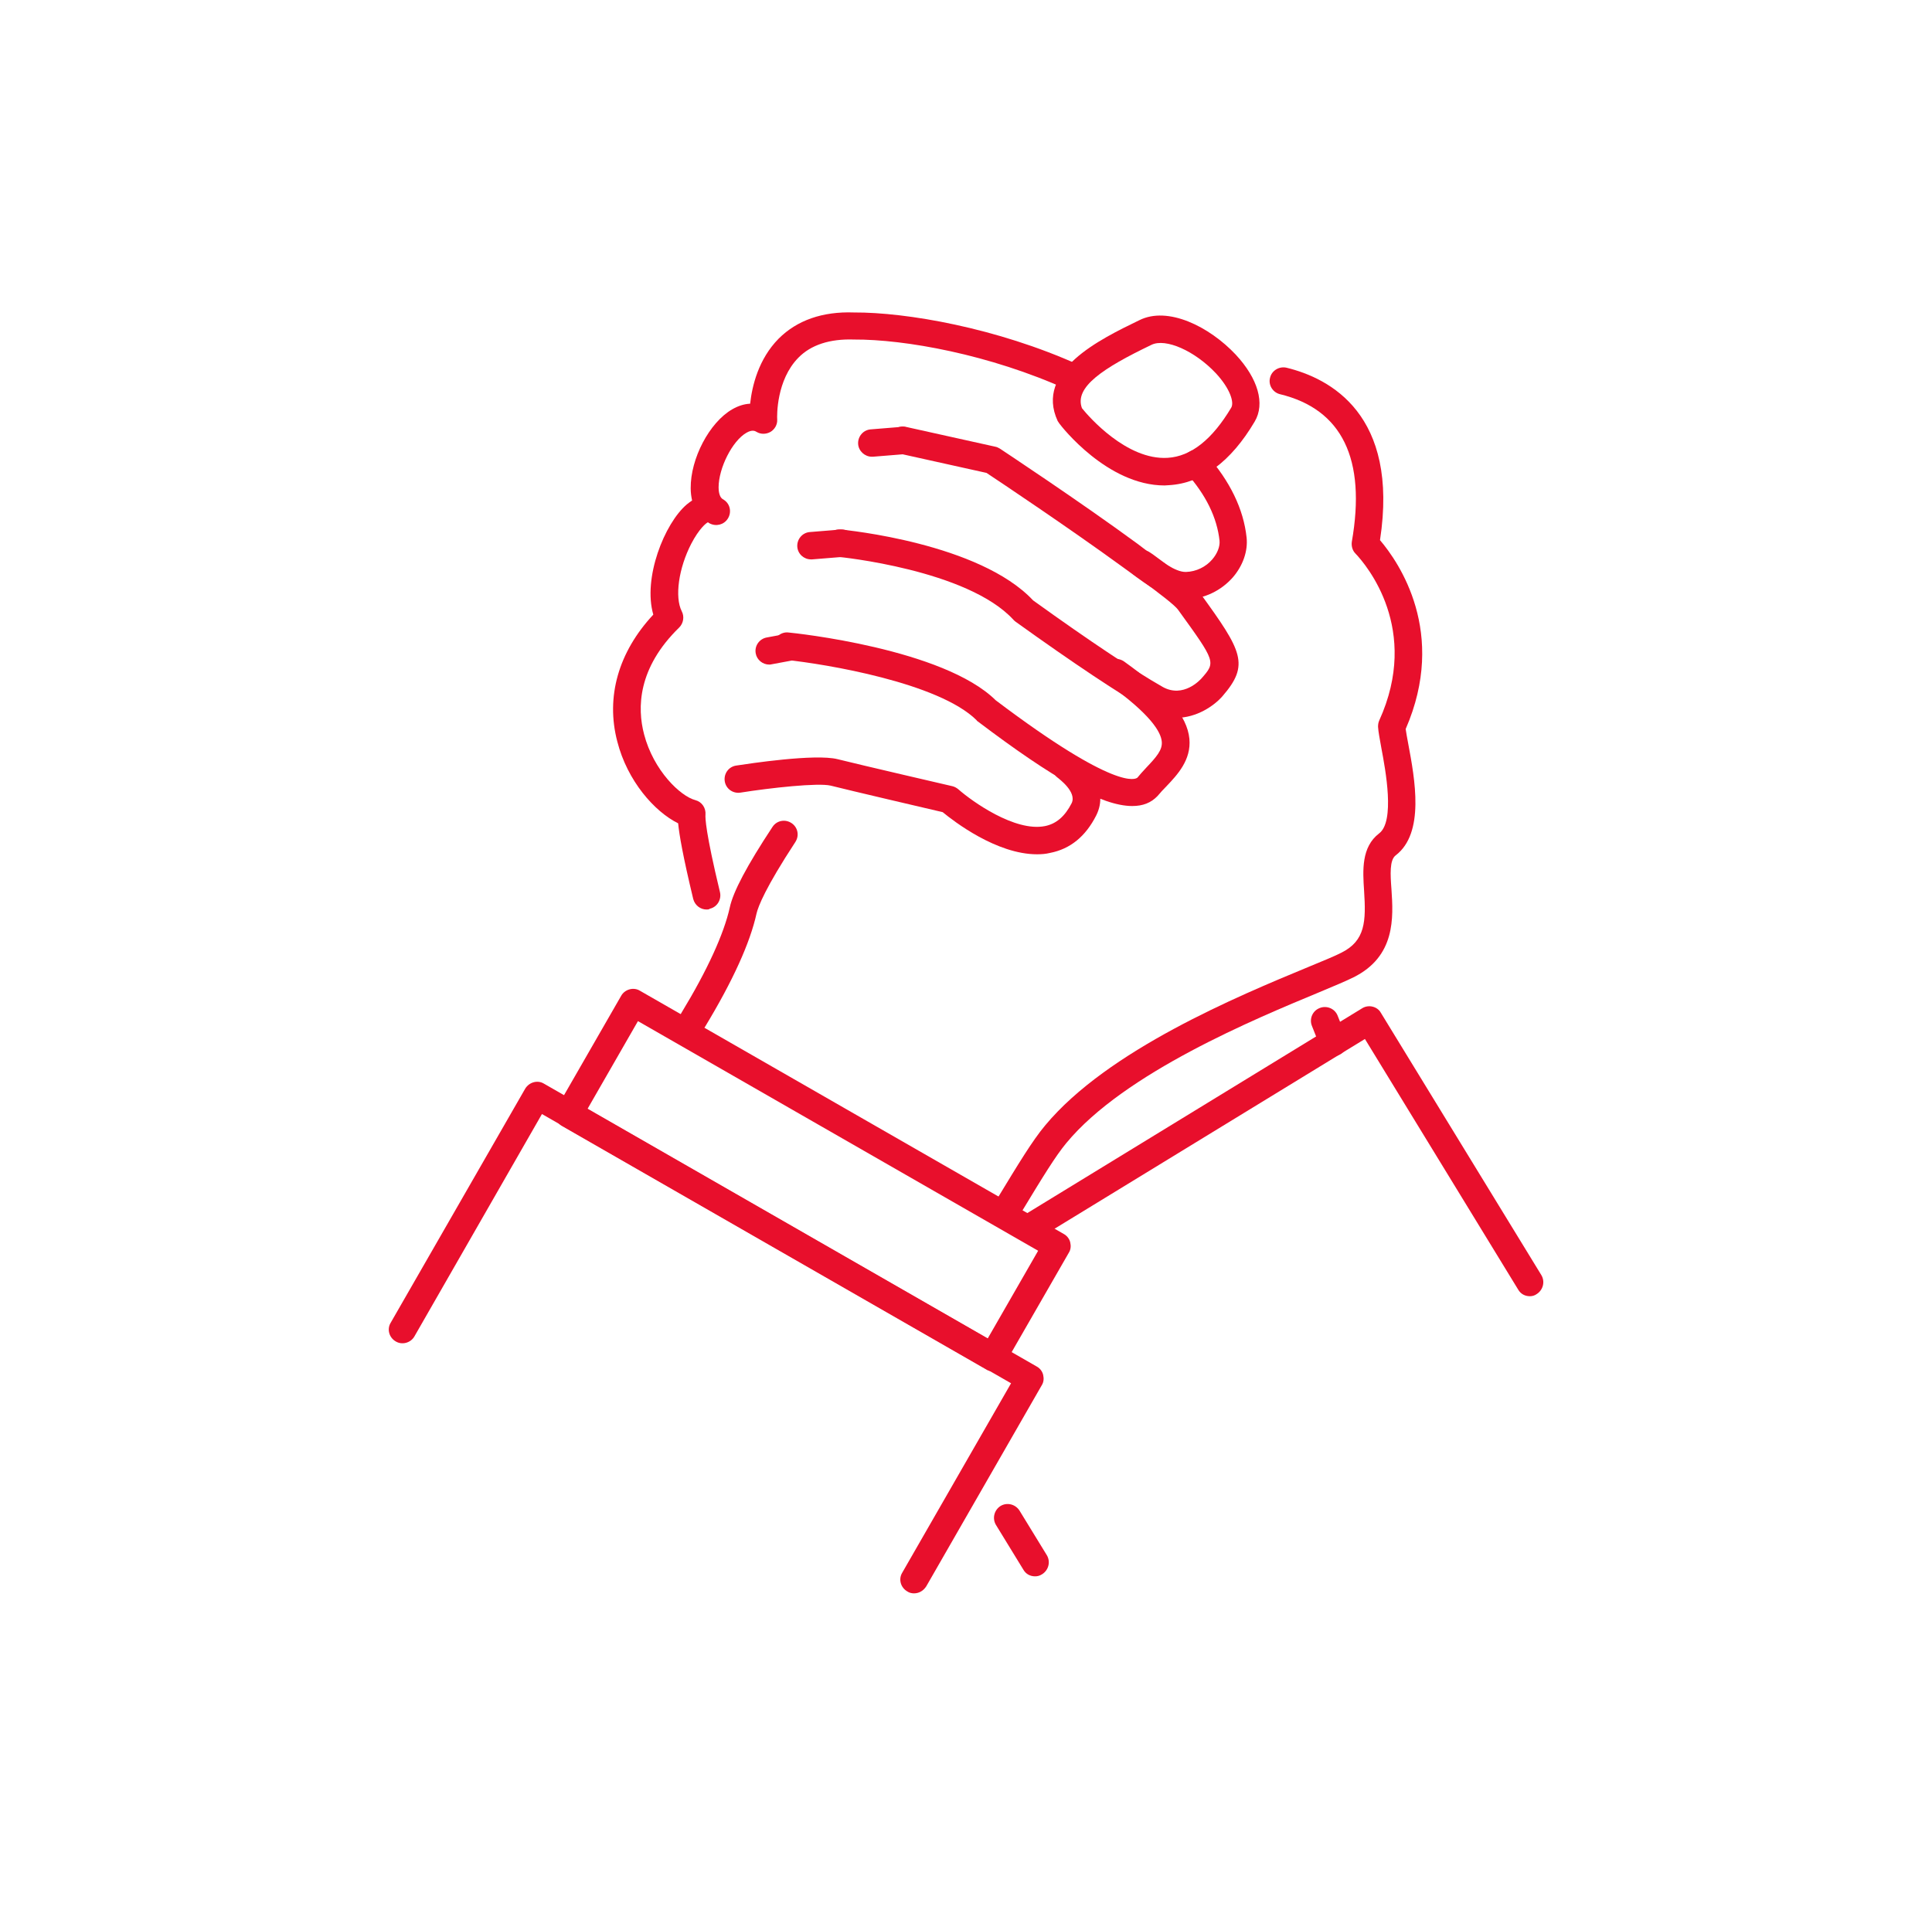
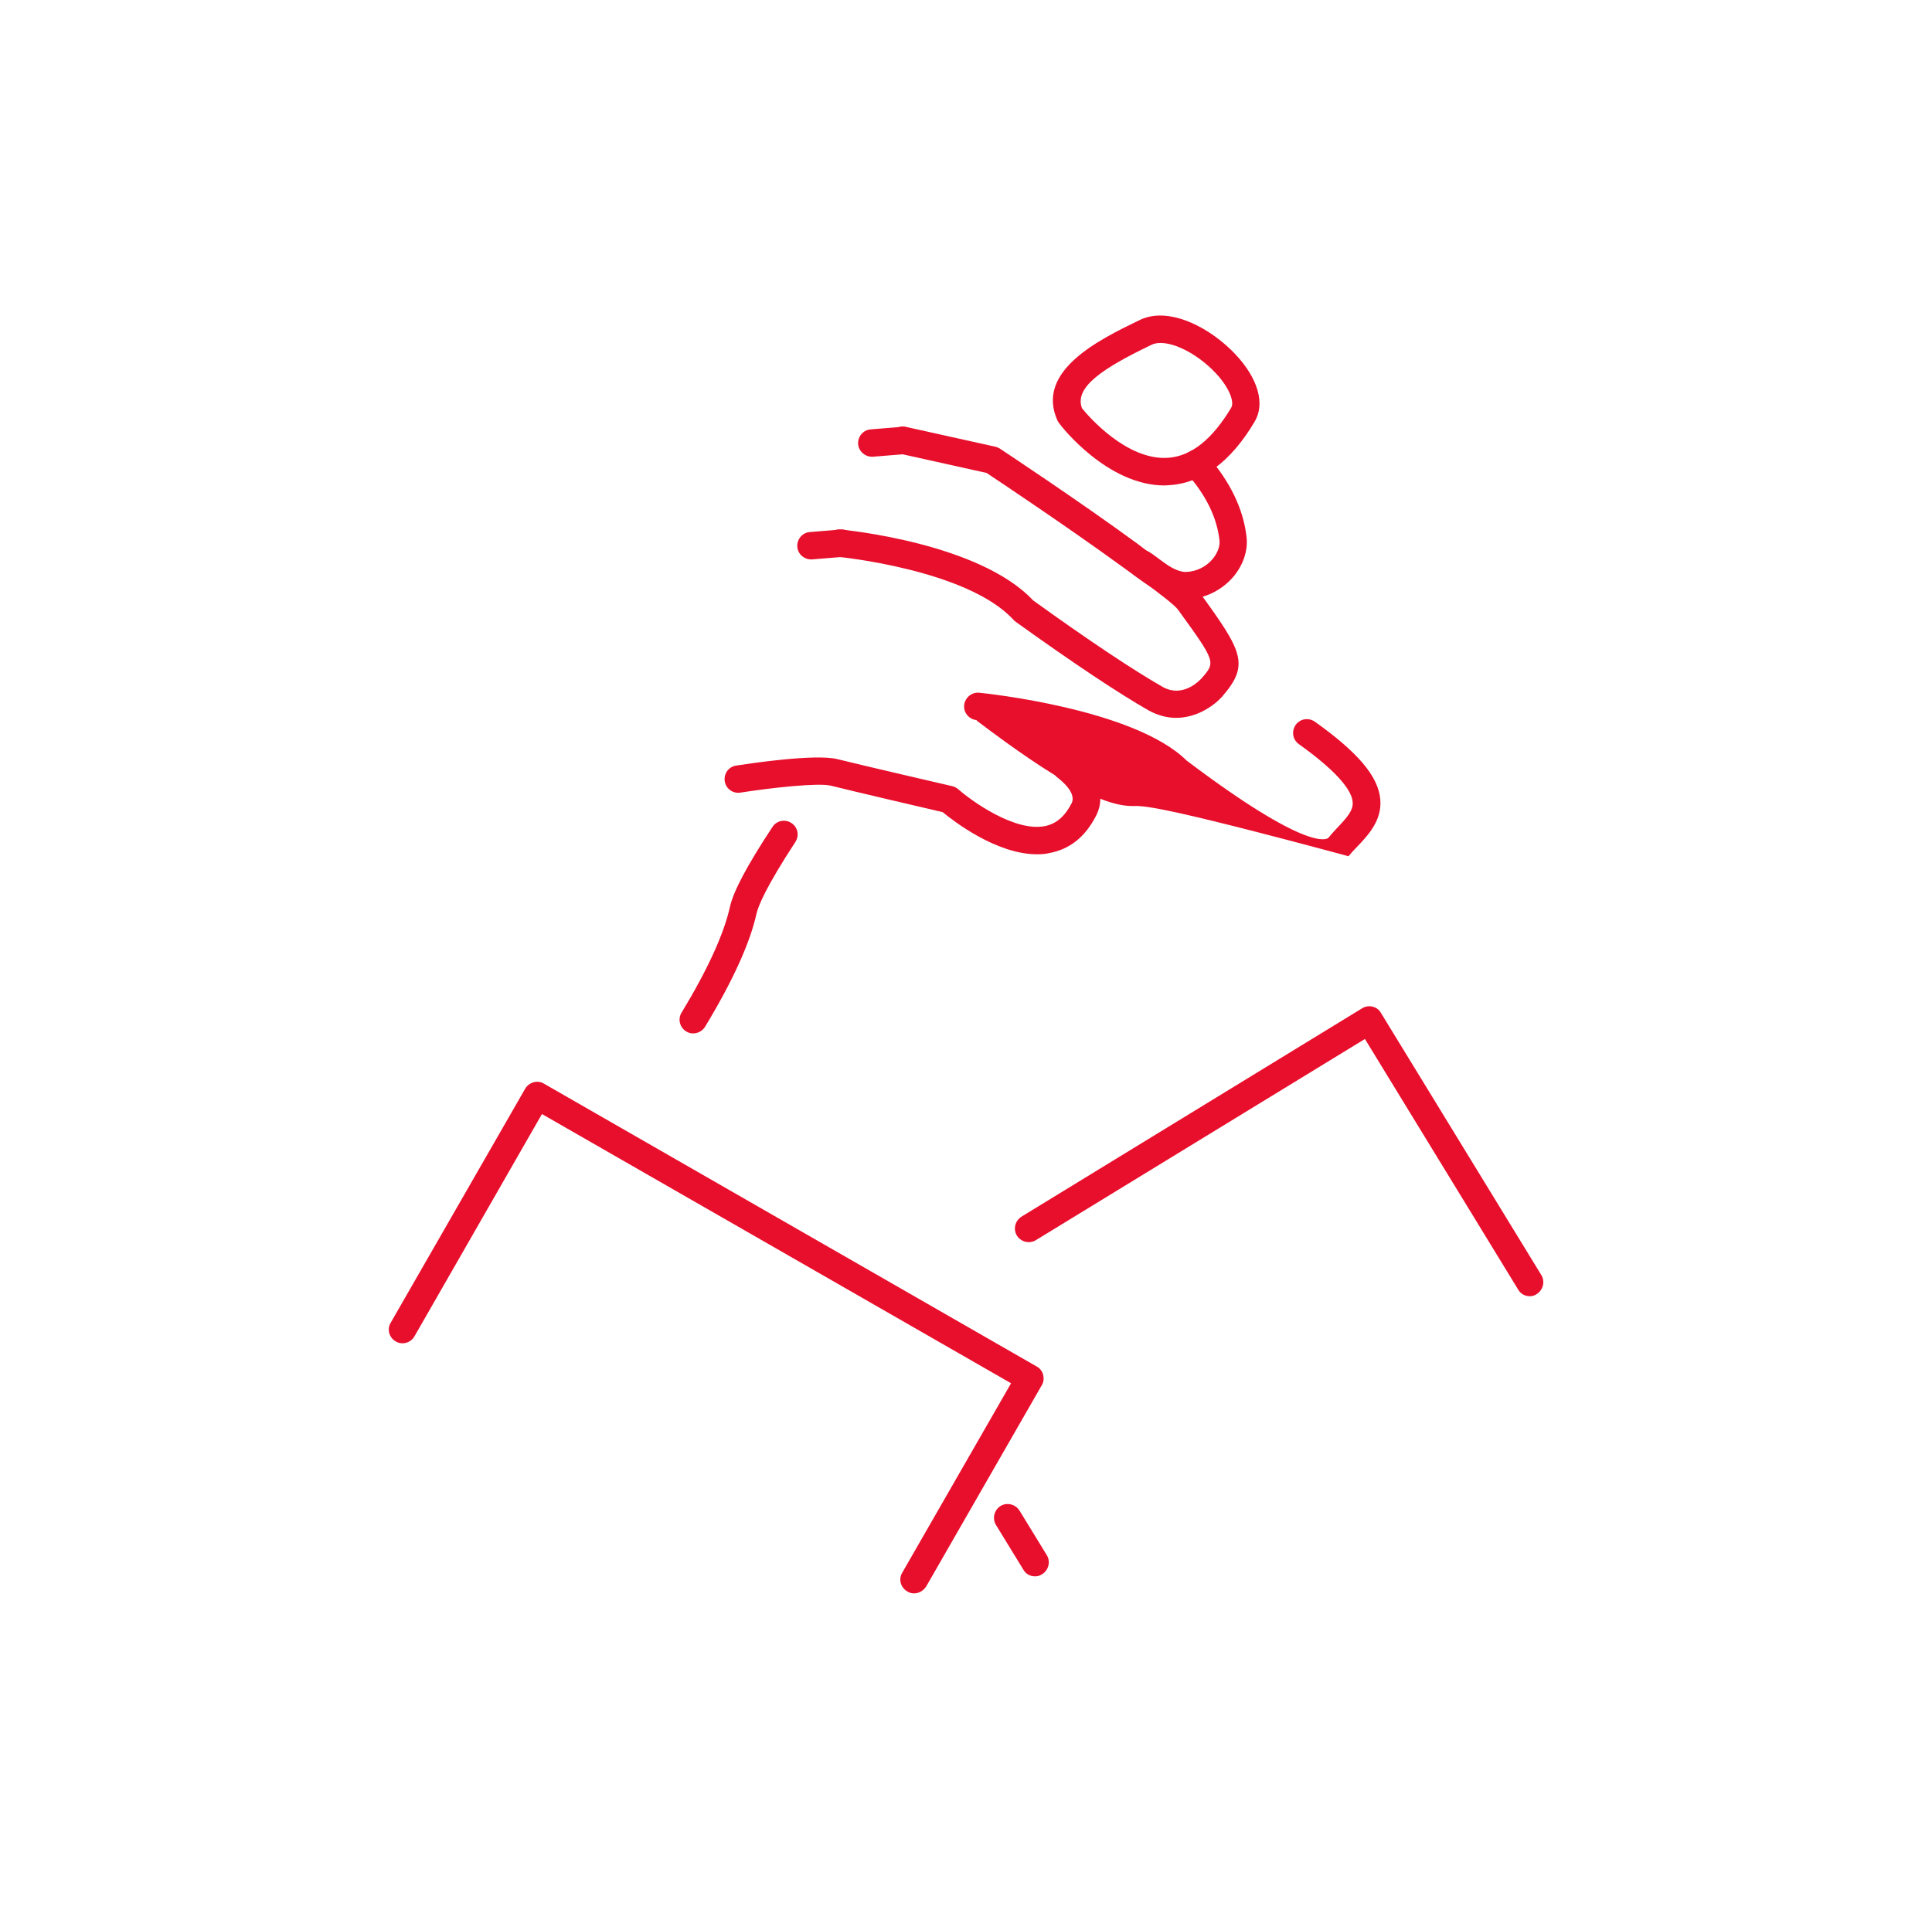
<svg xmlns="http://www.w3.org/2000/svg" version="1.1" id="Layer_1" x="0px" y="0px" viewBox="0 0 692.3 683.2" style="enable-background:new 0 0 692.3 683.2;" xml:space="preserve">
  <style type="text/css">
	.st0{fill:#E80F2C;}
</style>
  <g>
    <g>
      <path class="st0" d="M248.4,370.4c-0.9,0-1.7-0.2-2.5-0.7c-2.3-1.4-3.1-4.4-1.7-6.7c9.3-15.3,15.2-28.3,17.3-37.7    c1.2-5.7,6.2-15.1,15.3-28.9c1.5-2.3,4.5-2.9,6.8-1.4s2.9,4.5,1.4,6.8c-10.8,16.5-13.3,23.1-13.9,25.6    c-2.3,10.5-8.5,24.2-18.5,40.7C251.7,369.5,250.1,370.4,248.4,370.4z" />
-       <path class="st0" d="M361.5,437.1c-0.9,0-1.7-0.2-2.5-0.7c-2.3-1.4-3.1-4.4-1.7-6.7c7.6-12.5,12.6-20.8,17.2-26.3    c22.4-27,69.2-46.4,94.3-56.8c5.3-2.2,9.5-3.9,11.8-5.1c8.7-4.3,8.9-11.3,8.2-22.2c-0.5-7.4-1-15.7,5.4-20.6    c5.7-4.3,2.3-22.6,0.8-30.5c-0.6-3.4-1.1-5.9-1.2-7.7c0-0.8,0.1-1.5,0.4-2.2c14.9-32.7-4.5-55.7-8.5-59.9    c-1.1-1.1-1.5-2.7-1.3-4.2c5.2-29.7-3.5-47.5-25.7-52.9c-2.6-0.6-4.3-3.3-3.6-5.9c0.6-2.6,3.3-4.2,5.9-3.6    c15.6,3.8,40.4,16.8,33.5,61.8c6.8,8,24.2,33.2,9.2,67.7c0.2,1.3,0.5,3.2,0.9,5.2c2.4,12.8,6,32.1-4.5,40.1    c-2.2,1.7-1.9,6.8-1.5,12.1c0.7,10.2,1.5,24.1-13.6,31.6c-2.6,1.3-6.9,3.1-12.4,5.4c-22.6,9.4-69.7,28.8-90.5,54    c-3.9,4.7-8.3,11.9-16.3,25.1C364.8,436.3,363.2,437.1,361.5,437.1z" />
      <path class="st0" d="M424.7,214.7c-6.9,0-13.1-4.6-20.1-9.8l-2.9-2.1c-18.7-13.6-43.5-30.2-48.2-33.3l-31.1-6.9    c-2.6-0.6-4.3-3.2-3.7-5.9c0.6-2.7,3.3-4.3,5.9-3.7l32,7.1c0.6,0.1,1.2,0.4,1.7,0.7c0.3,0.2,28.6,18.9,49.3,34.1l2.9,2.2    c5.5,4,10.6,7.9,14.3,7.9c0.1,0,0.1,0,0.2,0c3.6-0.1,7.1-1.8,9.4-4.5c1.8-2.1,2.8-4.6,2.6-6.7c-0.9-8.3-4.9-16.5-12-24.4    c-1.8-2-1.6-5.1,0.4-6.9c2-1.8,5.1-1.6,6.9,0.4c8.4,9.5,13.3,19.5,14.4,29.8c0.5,4.8-1.3,10-4.9,14.2c-4.2,4.8-10.2,7.7-16.5,7.9    C425.1,214.6,424.9,214.7,424.7,214.7z" />
-       <path class="st0" d="M253.2,326c-2.2,0-4.2-1.5-4.8-3.8c-3.7-15.4-5-23-5.4-27.1c-8.5-4.2-18.2-15.2-21.8-29.3    c-4.2-16,0.4-32.1,12.9-45.5c-3.8-13.1,4-32.7,12-39.5c0.6-0.5,1.3-1,1.9-1.4c-0.3-1.4-0.5-2.8-0.5-4.4    c-0.1-10.6,6.7-23.6,14.9-28.3c2.1-1.2,4.2-1.9,6.4-2c0.7-6.4,3-16,10.2-23.3c6.6-6.6,15.7-9.8,27-9.4    c18.7-0.1,51.2,5.5,80.6,18.8c2.5,1.1,3.6,4,2.5,6.5s-4,3.6-6.5,2.4c-28-12.7-58.5-18.1-76.6-18c-8.6-0.3-15.4,1.9-19.9,6.5    c-7.9,8-7.7,20.8-7.6,22.2c0.1,1.8-0.9,3.5-2.4,4.4c-1.6,0.9-3.5,0.9-5,0c-0.5-0.3-1.5-0.9-3.6,0.3c-5.1,2.9-10,12.7-10,19.6    c0,1.2,0.2,3.1,1.2,4c0.3,0.2,0.6,0.4,0.9,0.6c2.1,1.5,2.6,4.4,1.2,6.6c-1.4,2.2-4.2,2.9-6.5,1.7c-0.2-0.1-0.4-0.2-0.6-0.4    c-0.6,0.2-3.2,2.3-6,7.7c-4.5,8.7-6,19.1-3.4,24.2c1,1.9,0.6,4.3-0.9,5.8c-14.9,14.5-15.1,28.8-12.6,38.3    c3.4,13,13,22.2,18.4,23.6c2.3,0.6,3.8,2.8,3.6,5.2c-0.1,1.1,0,6.2,5.2,27.8c0.6,2.6-1,5.3-3.6,5.9C254,326,253.6,326,253.2,326z" />
      <path class="st0" d="M421.4,257.3c-3.1,0-6.3-0.8-9.7-2.6c-10.7-6.1-26.8-16.8-47.7-31.8c-0.3-0.2-0.5-0.4-0.8-0.7    c-16.4-18-62.5-22.6-62.9-22.6c-2.7-0.3-4.7-2.7-4.4-5.4c0.3-2.7,2.6-4.7,5.4-4.4c2,0.2,49.7,4.9,68.9,25.4    c20.4,14.7,36.1,25.1,46.4,31c7.5,4.2,13.6-2.7,13.9-3c5.2-5.9,5.2-5.9-8.4-24.7c-1.1-1.5-6-5.4-14.8-11.8l-0.9-0.6    c-2.2-1.6-2.7-4.7-1.1-6.9s4.7-2.7,6.9-1.1l0.9,0.6c8.9,6.5,14.9,11.1,17,14c15,20.7,17.8,25.5,7.9,36.9    C435.1,252.9,428.9,257.3,421.4,257.3z" />
-       <path class="st0" d="M405.7,288.9c-10.8,0-28.1-9.7-55.3-30.3c-0.2-0.1-0.4-0.3-0.5-0.5c-13.6-13.4-54-20.1-68.4-21.6    c-2.7-0.3-4.7-2.7-4.4-5.4c0.3-2.7,2.8-4.7,5.4-4.4c2.3,0.2,55.6,5.8,74.3,24.3c43.3,32.7,50.2,28.3,50.8,27.7    c0.7-0.9,1.9-2.2,3.1-3.5c3.7-3.9,5.9-6.4,5.6-9.4c-0.3-3.4-3.9-9.7-19.3-20.7c-2.2-1.6-2.7-4.6-1.1-6.9c1.6-2.2,4.6-2.7,6.9-1.1    c15.4,11,22.6,19.5,23.4,27.7c0.7,7.6-4.3,12.9-8.3,17.1c-1.1,1.1-2.1,2.2-3.1,3.4C412.4,287.8,409.5,288.9,405.7,288.9z" />
+       <path class="st0" d="M405.7,288.9c-10.8,0-28.1-9.7-55.3-30.3c-0.2-0.1-0.4-0.3-0.5-0.5c-2.7-0.3-4.7-2.7-4.4-5.4c0.3-2.7,2.8-4.7,5.4-4.4c2.3,0.2,55.6,5.8,74.3,24.3c43.3,32.7,50.2,28.3,50.8,27.7    c0.7-0.9,1.9-2.2,3.1-3.5c3.7-3.9,5.9-6.4,5.6-9.4c-0.3-3.4-3.9-9.7-19.3-20.7c-2.2-1.6-2.7-4.6-1.1-6.9c1.6-2.2,4.6-2.7,6.9-1.1    c15.4,11,22.6,19.5,23.4,27.7c0.7,7.6-4.3,12.9-8.3,17.1c-1.1,1.1-2.1,2.2-3.1,3.4C412.4,287.8,409.5,288.9,405.7,288.9z" />
      <path class="st0" d="M371.6,306.2c-14.5,0-29.8-11.8-33.8-15.1c-6-1.4-33.4-7.8-40.1-9.5c-4.5-1.1-21.7,0.8-32.4,2.5    c-2.7,0.4-5.2-1.4-5.6-4.1s1.4-5.2,4.1-5.6c4.6-0.7,28.2-4.3,36.3-2.3c7.5,1.9,41.2,9.7,41.2,9.7c0.8,0.2,1.5,0.6,2.1,1.1    c5,4.4,20.3,15.3,31,13.2c4.1-0.8,7.2-3.5,9.6-8.2c2-4.1-4.8-8.9-4.8-9c-2.2-1.5-2.8-4.6-1.3-6.8c1.5-2.2,4.6-2.8,6.8-1.3    c4.9,3.3,12.9,12,8.1,21.5c-3.8,7.5-9.3,12-16.5,13.4C374.7,306.1,373.1,306.2,371.6,306.2z" />
      <path class="st0" d="M417.3,174c-20.5,0-37-21.2-37.7-22.2c-0.2-0.3-0.4-0.6-0.6-0.9c-8.3-18,15.2-29.3,29.2-36.1    c10.3-5.2,25.2,2.3,34.6,12.3c8,8.6,10.6,17.6,6.8,24c-8.5,14.4-18.9,22.1-30.7,22.8C418.4,173.9,417.8,174,417.3,174z     M387.7,146.3c2.3,2.9,16,18.7,30.7,17.8c8.4-0.5,16-6.6,22.8-18c1.1-1.9-0.4-6.8-5.5-12.3c-7.5-8-18-12.7-23.1-10.2    C395.1,132,384.9,138.8,387.7,146.3z" />
      <path class="st0" d="M312.4,163.7c-2.5,0-4.7-2-4.9-4.5c-0.2-2.7,1.8-5.1,4.5-5.3l11.1-0.9c2.7-0.2,5.1,1.8,5.3,4.5    c0.2,2.7-1.8,5.1-4.5,5.3l-11.1,0.9C312.7,163.7,312.6,163.7,312.4,163.7z" />
      <path class="st0" d="M290.6,200.5c-2.5,0-4.7-1.9-4.9-4.5c-0.2-2.7,1.8-5.1,4.5-5.3l11.1-0.9c2.7-0.2,5.1,1.8,5.3,4.5    c0.2,2.7-1.8,5.1-4.5,5.3l-11.1,0.9C290.9,200.5,290.7,200.5,290.6,200.5z" />
-       <path class="st0" d="M275.6,238.2c-2.3,0-4.4-1.7-4.8-4c-0.5-2.7,1.3-5.2,3.9-5.7l7-1.3c2.6-0.5,5.2,1.3,5.7,3.9    c0.5,2.7-1.3,5.2-3.9,5.7l-7,1.3C276.2,238.2,275.9,238.2,275.6,238.2z" />
    </g>
    <g>
      <path class="st0" d="M370.9,565c-1.7,0-3.3-0.8-4.2-2.4l-9.8-16c-1.4-2.3-0.7-5.3,1.6-6.8c2.3-1.4,5.3-0.7,6.8,1.6l9.8,16    c1.4,2.3,0.7,5.3-1.6,6.8C372.6,564.8,371.8,565,370.9,565z" />
      <path class="st0" d="M548.2,464.6c-1.7,0-3.3-0.8-4.2-2.4l-54.9-89.8l-117.9,72.1c-2.3,1.4-5.3,0.7-6.8-1.6    c-1.4-2.3-0.7-5.3,1.6-6.8l122.1-74.7c1.1-0.7,2.5-0.9,3.7-0.6c1.3,0.3,2.4,1.1,3,2.2l57.5,94c1.4,2.3,0.7,5.3-1.6,6.8    C549.9,464.4,549,464.6,548.2,464.6z" />
-       <path class="st0" d="M477.8,378.6c-2,0-3.8-1.2-4.6-3.1l-3.1-7.8c-1-2.5,0.2-5.4,2.8-6.4c2.5-1,5.4,0.2,6.4,2.7l3.1,7.8    c1,2.5-0.2,5.4-2.8,6.4C479,378.5,478.4,378.6,477.8,378.6z" />
    </g>
    <g>
      <path class="st0" d="M327.5,571.1c-0.8,0-1.7-0.2-2.4-0.7c-2.4-1.4-3.2-4.4-1.8-6.7l39-67.9l-168.1-96.5L148.5,479    c-1.3,2.3-4.4,3.2-6.7,1.8c-2.4-1.4-3.2-4.4-1.8-6.7l48.2-83.9c1.4-2.3,4.4-3.2,6.7-1.8l176.6,101.4c1.1,0.6,2,1.7,2.3,3    s0.2,2.6-0.5,3.7l-41.4,72.1C330.8,570.3,329.2,571.1,327.5,571.1z" />
-       <path class="st0" d="M355.7,491.5c-0.8,0-1.7-0.2-2.4-0.7l-151.9-87.2c-1.1-0.6-2-1.7-2.3-3s-0.2-2.6,0.5-3.7l23-40    c1.3-2.3,4.4-3.2,6.7-1.8l151.9,87.2c1.1,0.6,2,1.7,2.3,3s0.2,2.6-0.5,3.7l-23,40C359.1,490.6,357.4,491.5,355.7,491.5z     M210.5,397.5l143.4,82.3l18.1-31.5L228.6,366L210.5,397.5z" />
    </g>
  </g>
</svg>